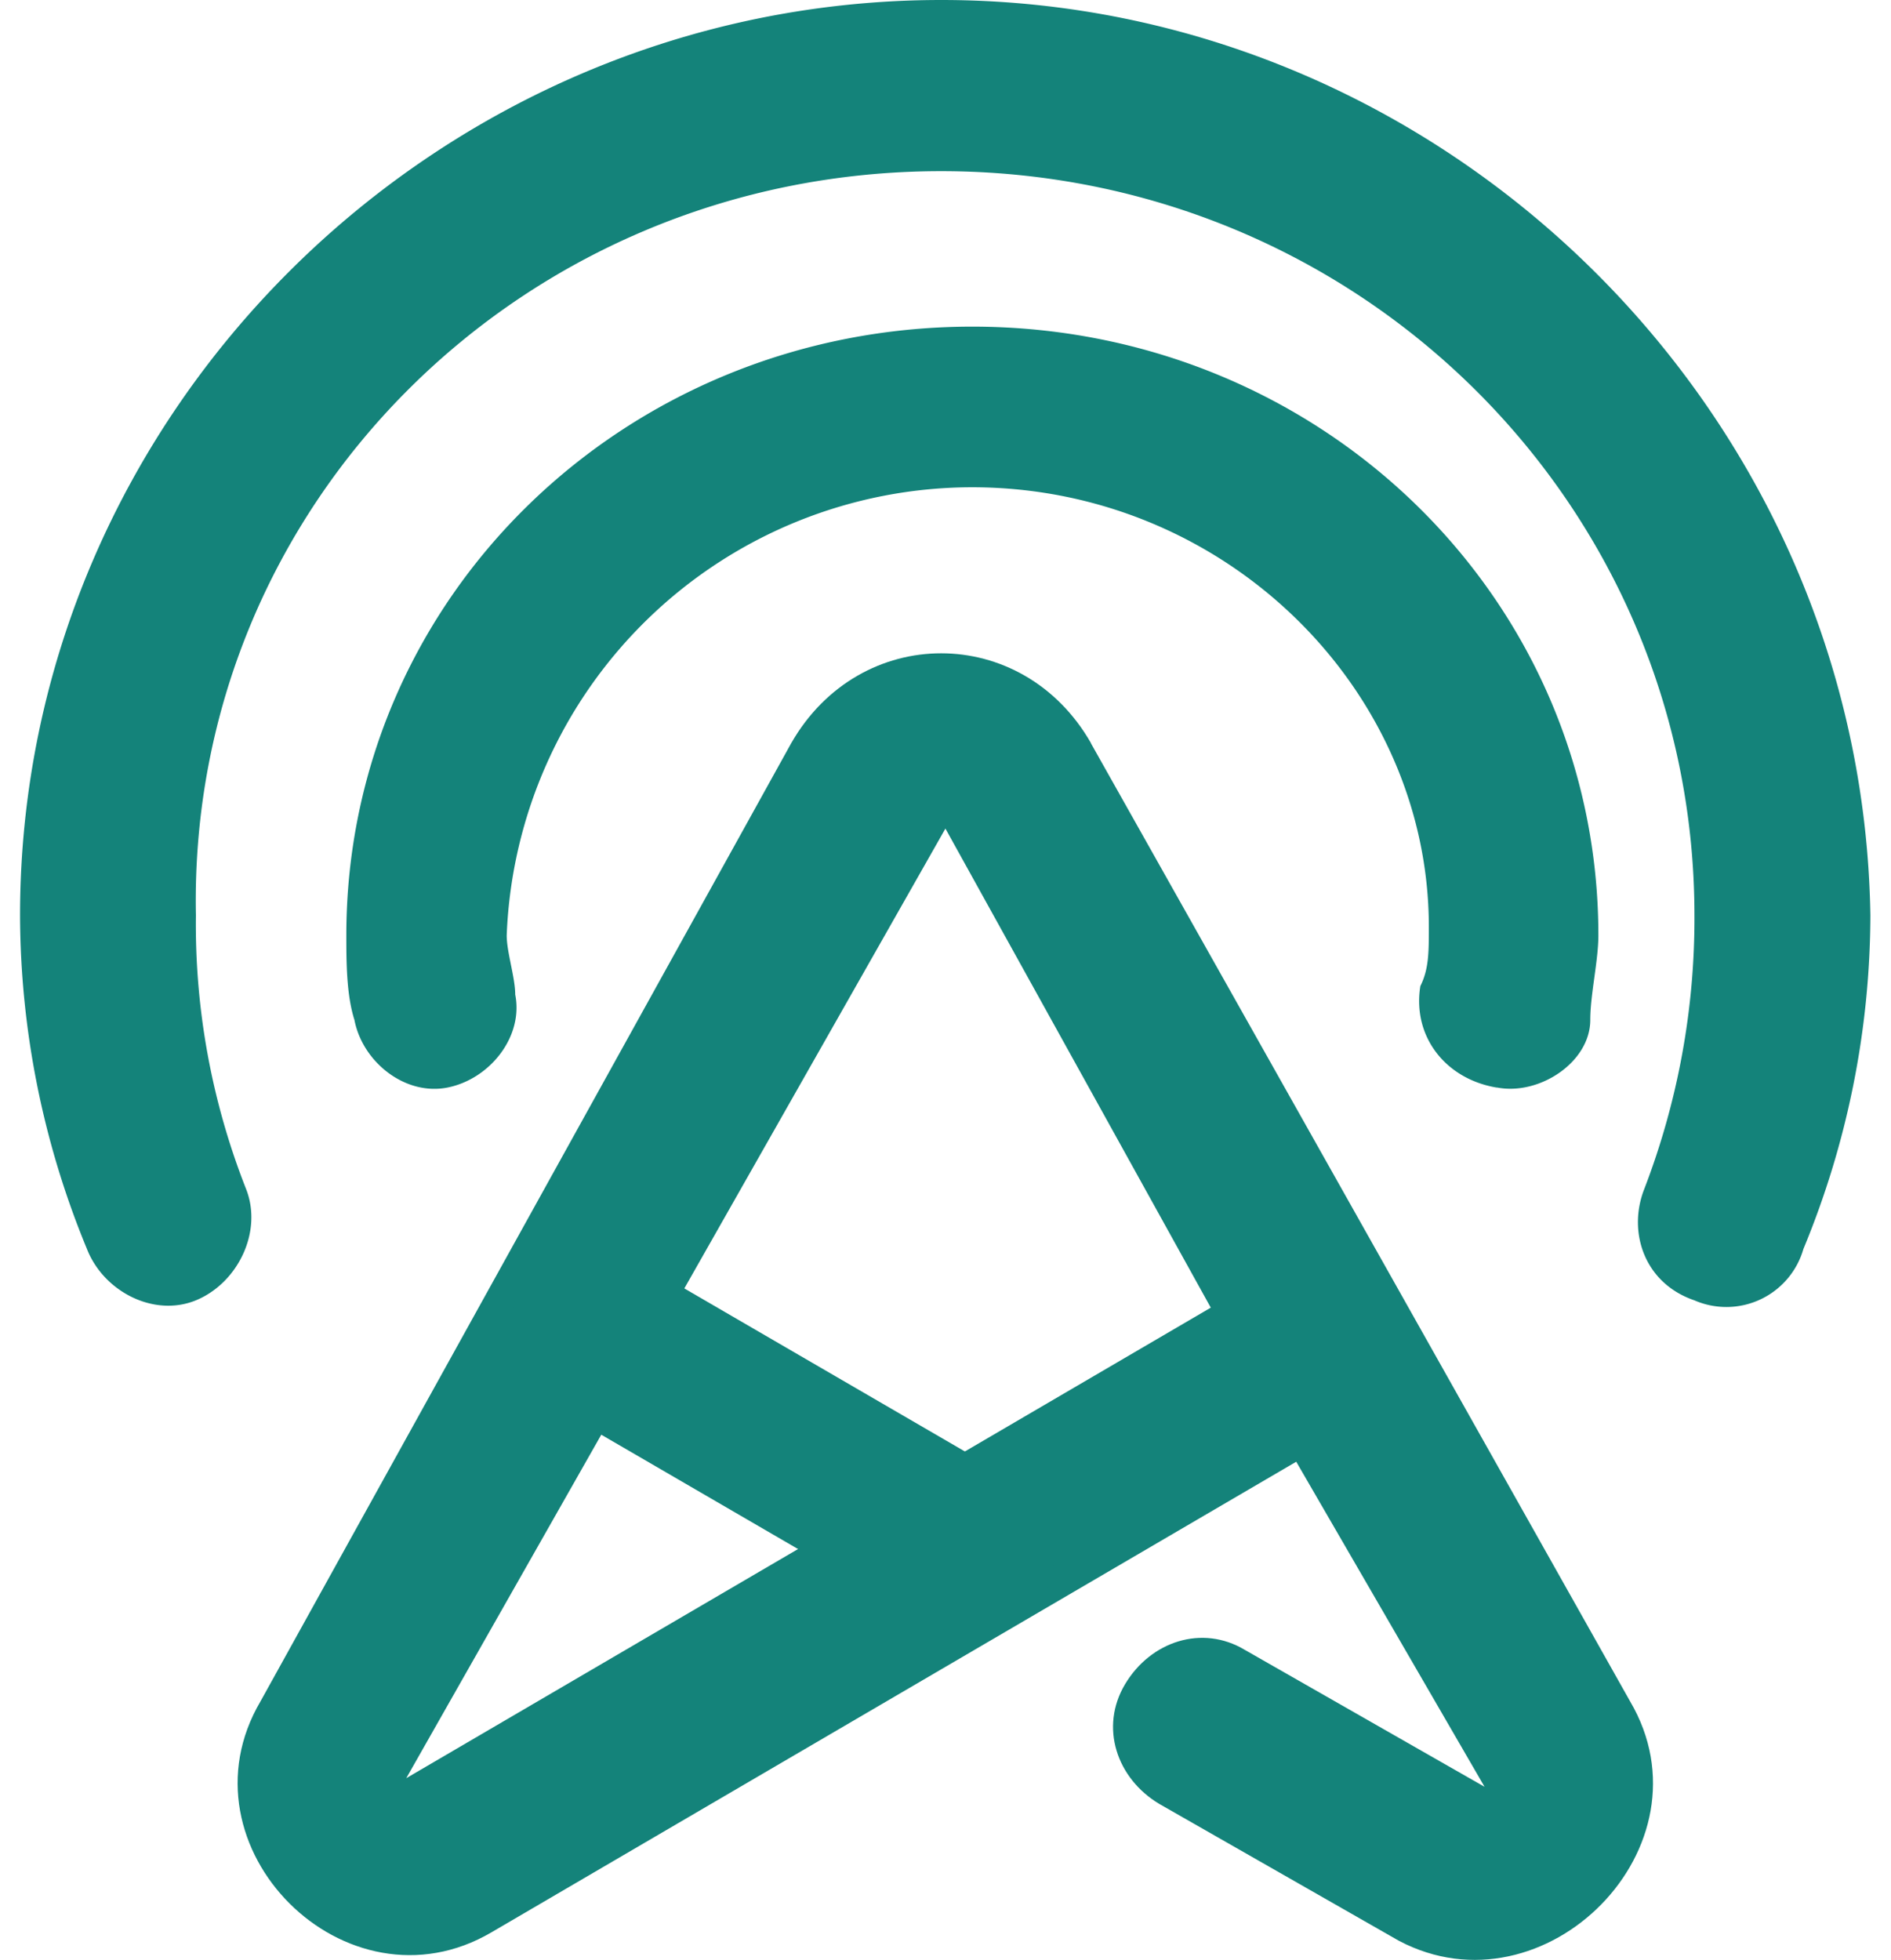
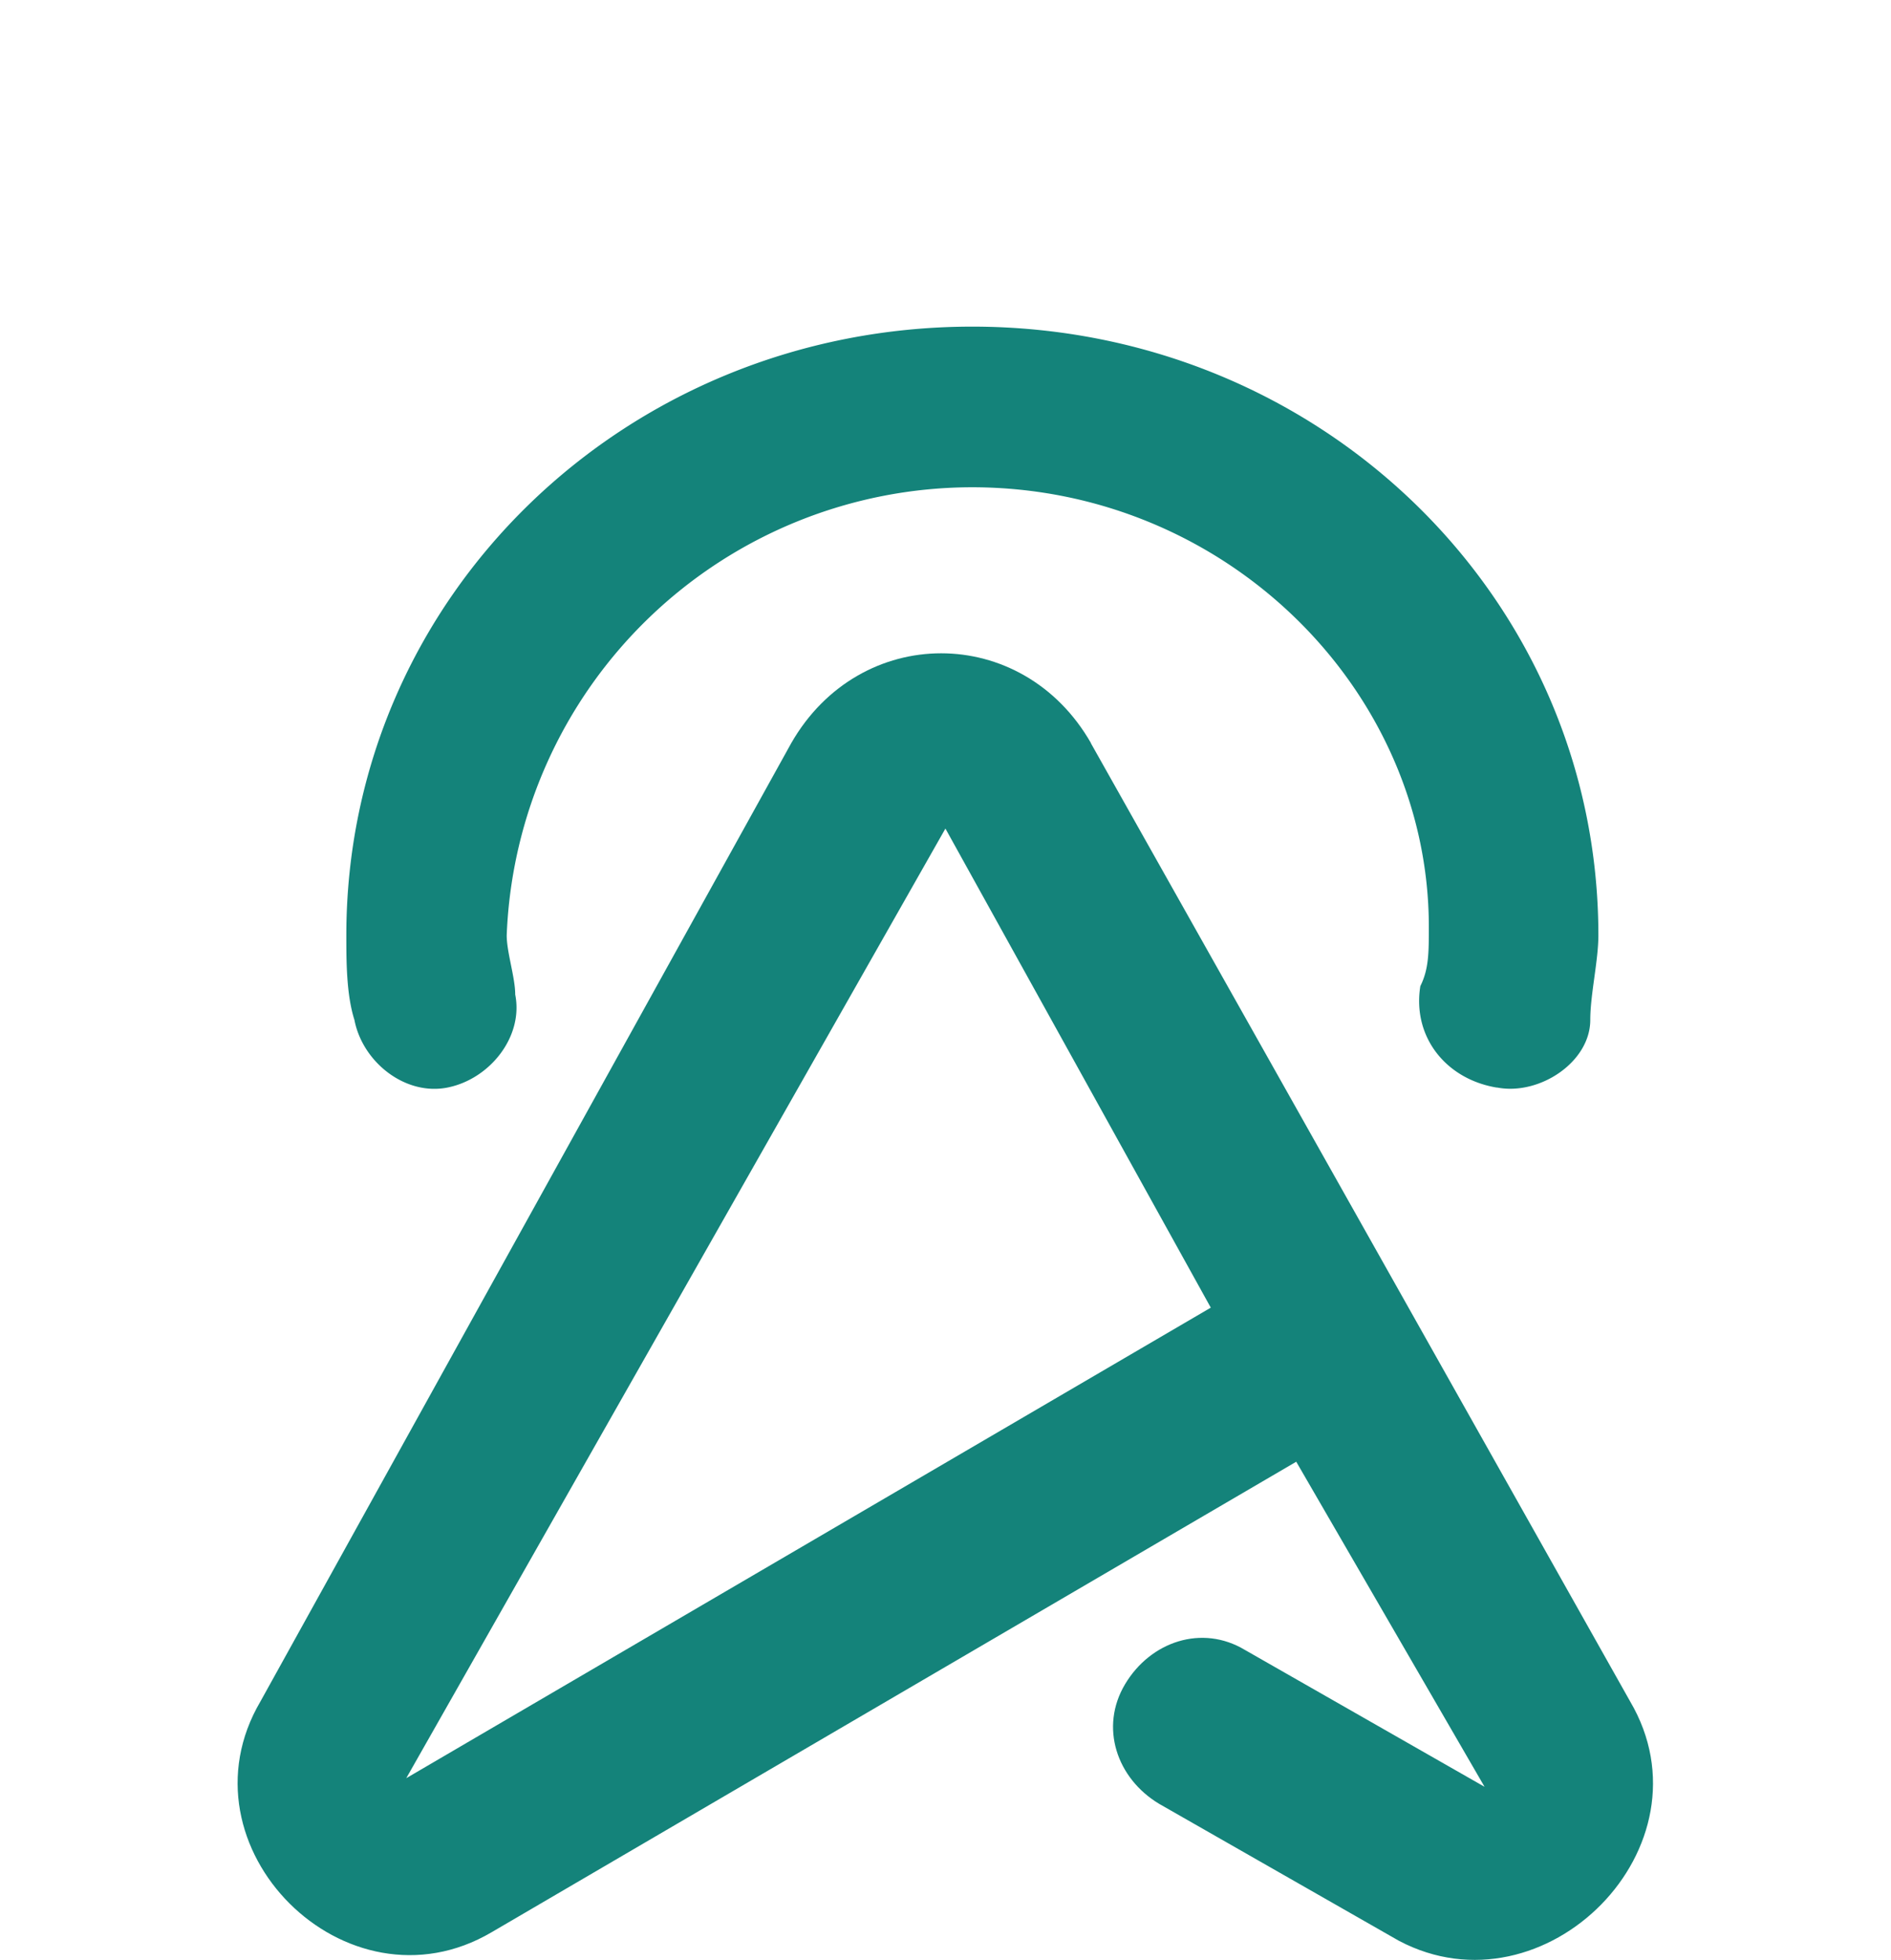
<svg xmlns="http://www.w3.org/2000/svg" id="图层_1" data-name="图层 1" viewBox="0 0 228.5 241.94" width="55" height="57" fill="#14837A">
  <path d="M-887.93,116.83c-8.46-14.78-28.53-14.78-37,0l-65.52,118.28c-10.57,17.95,10.57,39.07,28.53,28.51l99.33-58.08,23.25,40.13-29.59-16.9c-5.28-3.17-11.63-1.06-14.79,4.23s-1.06,11.62,4.22,14.78l29.59,16.9c18,9.5,39.1-11.62,28.53-29.57l-66.57-118.28Zm-84.54,127.79,66.57-117.24,32.76,59.14-99.33,58.09Z" transform="translate(1020.14 -25.1)" />
  <path d="M-837.78,159.35c5.22,1,11.49-3.14,11.49-8.35,0-3.13,1-7.31,1-10.44,0-41.75-34.46-75.14-77.29-75.14s-77.28,33.4-77.28,75.14c0,3.13,0,7.31,1,10.44,1,5.21,6.27,9.39,11.49,8.35s9.4-6.27,8.36-11.48c0-2.09-1.05-5.22-1.05-7.31a57.54,57.54,0,0,1,57.44-55.31c31.33,0,56.4,25,56.4,54.27,0,3.13,0,5.22-1.05,7.31-1,6.25,3.14,11.47,9.41,12.52Z" transform="translate(1020.14 -25.1)" />
-   <path d="M-906.41,25.1c-62,0-113.73,50.68-113.73,113a108.36,108.36,0,0,0,8.26,41.18c2.07,5.28,8.28,8.45,13.44,6.34s8.28-8.45,6.21-13.73a89.11,89.11,0,0,1-6.2-33.79c-1-50.68,40.32-91.87,92-91.87s93,41.19,93,91.87a93.07,93.07,0,0,1-6.2,33.79c-2.07,5.28,0,11.62,6.2,13.73a9.89,9.89,0,0,0,13.45-6.34,108.22,108.22,0,0,0,8.27-41.18C-792.68,75.78-844.38,25.1-906.41,25.1Z" transform="translate(1020.14 -25.1)" />
-   <path d="M-958.66,184.64c3.11-5,9.32-6,14.49-4l46.57,27.06c5.18,3,6.21,9,4.14,14-3.1,5-9.31,6-14.49,4l-46.57-27.06c-5.17-3-6.21-9-4.14-14Z" transform="translate(1020.14 -25.1)" />
</svg>